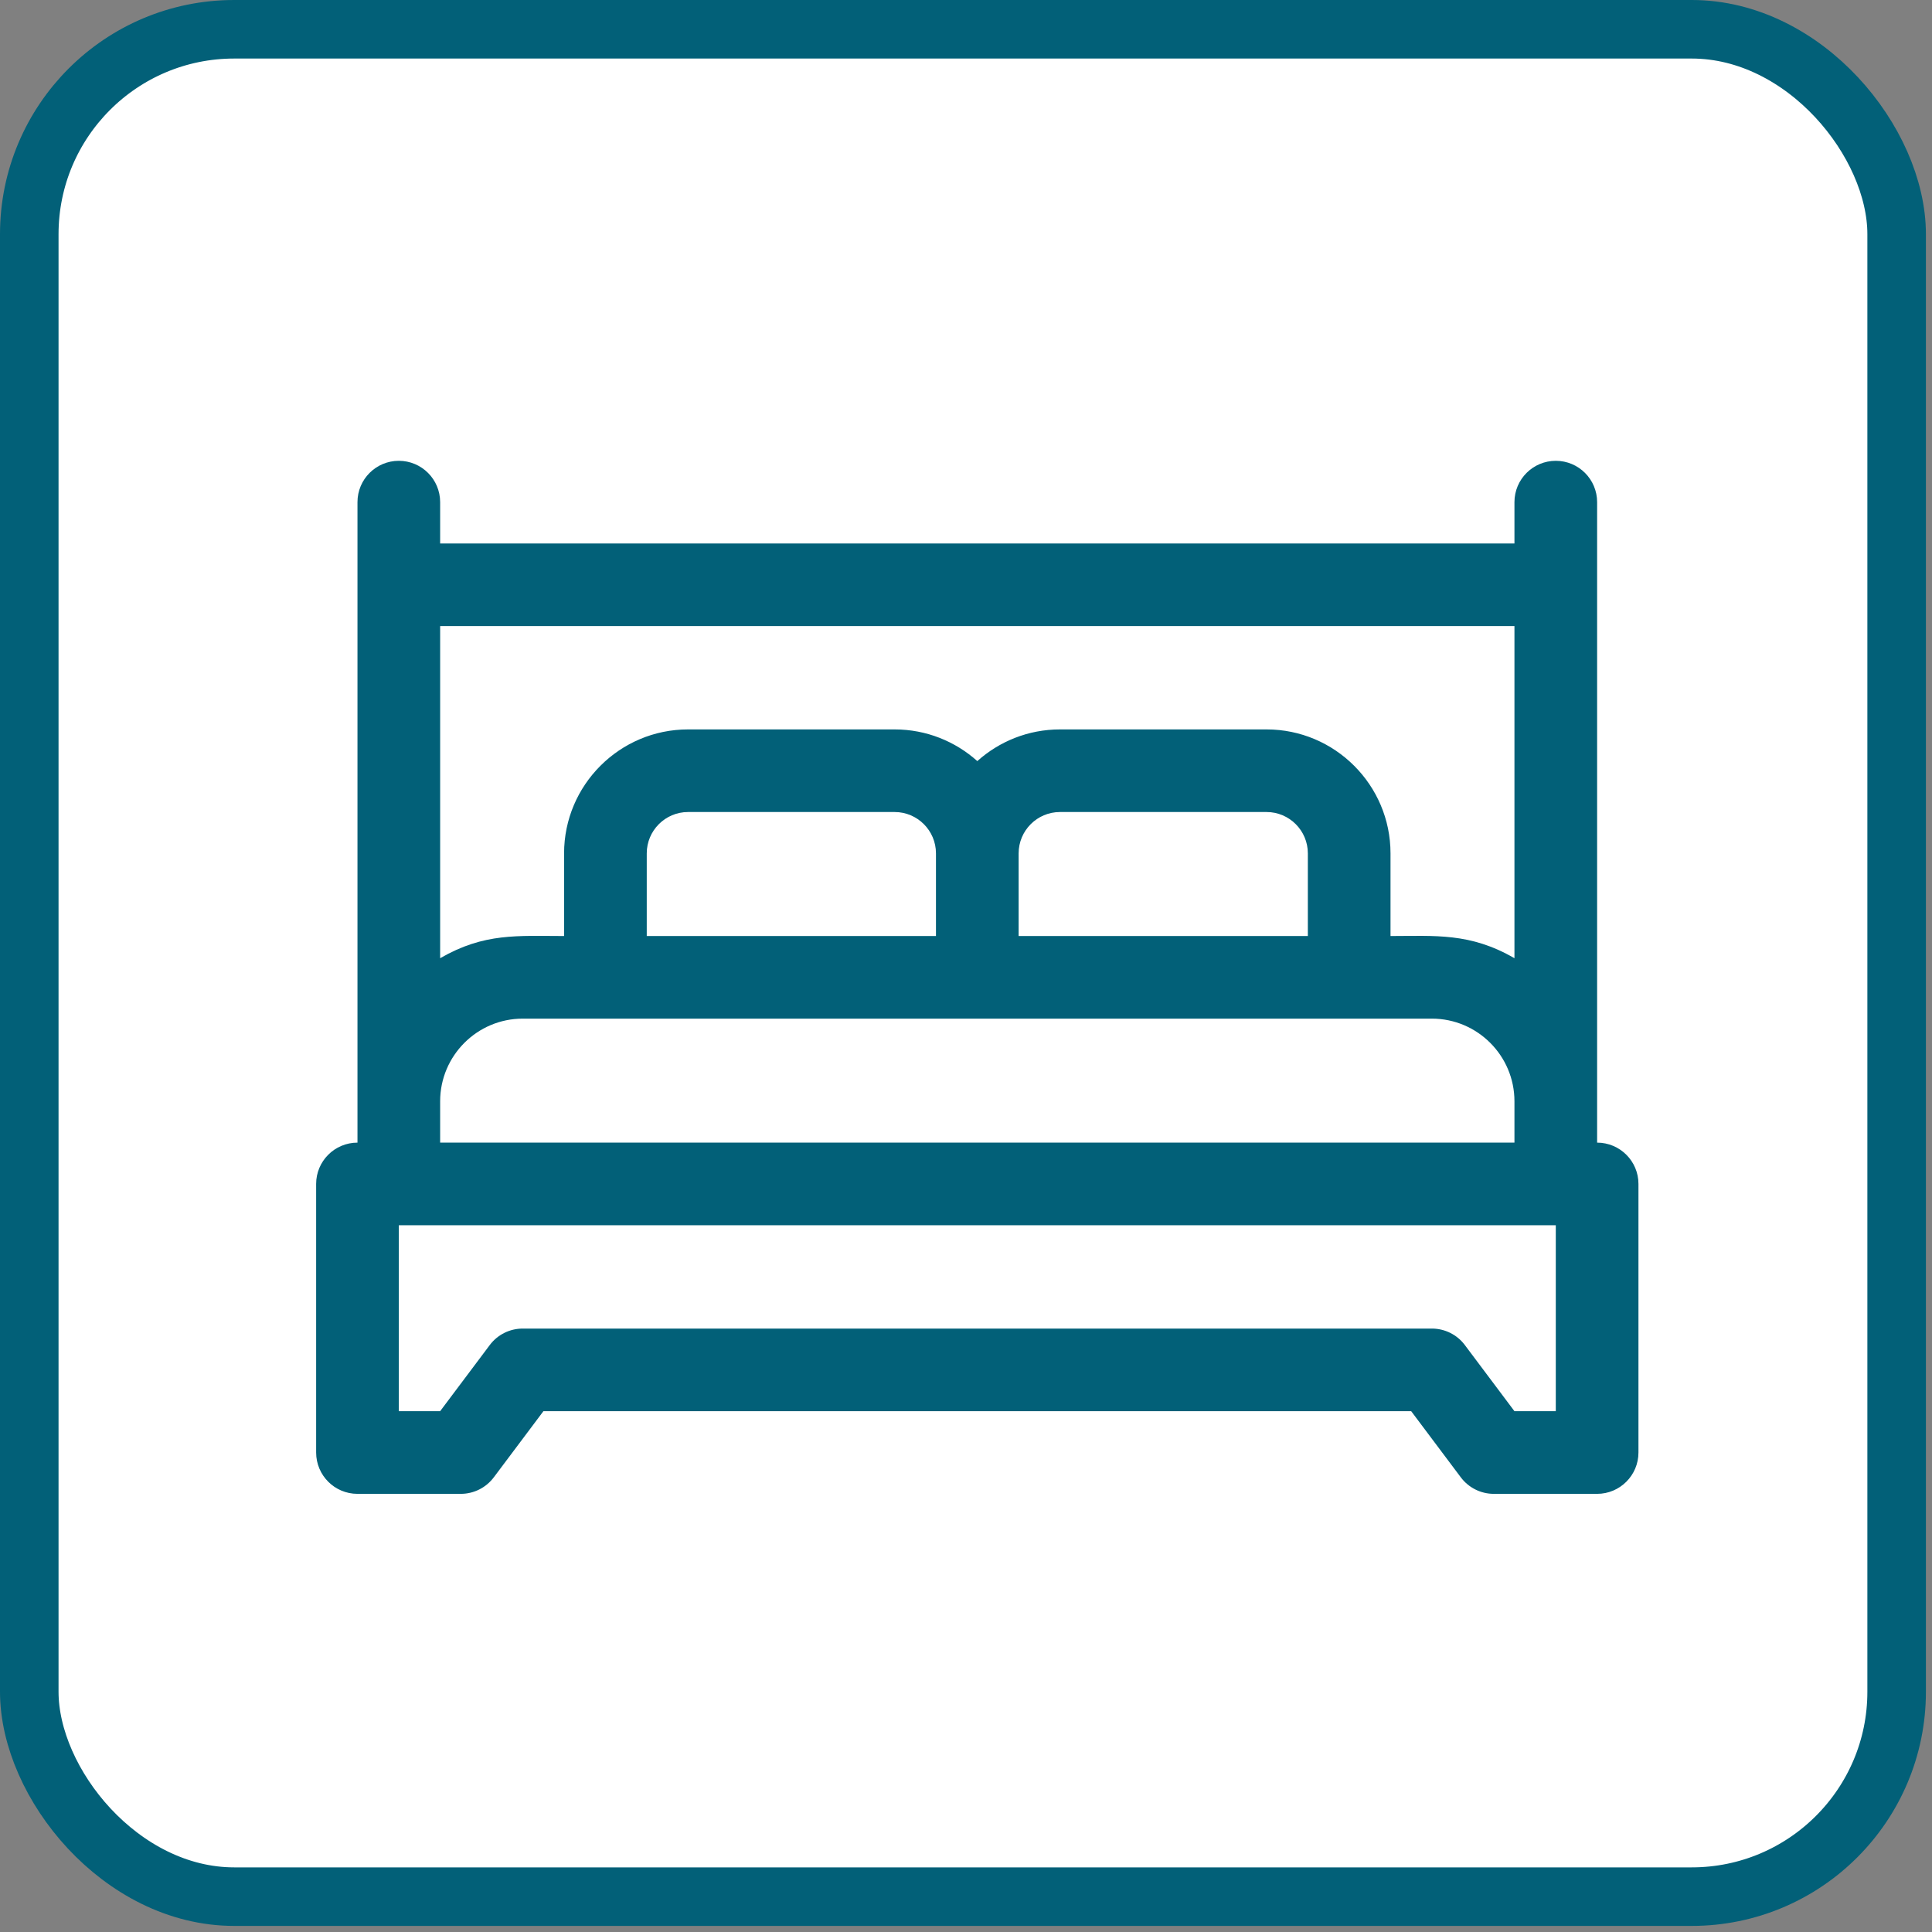
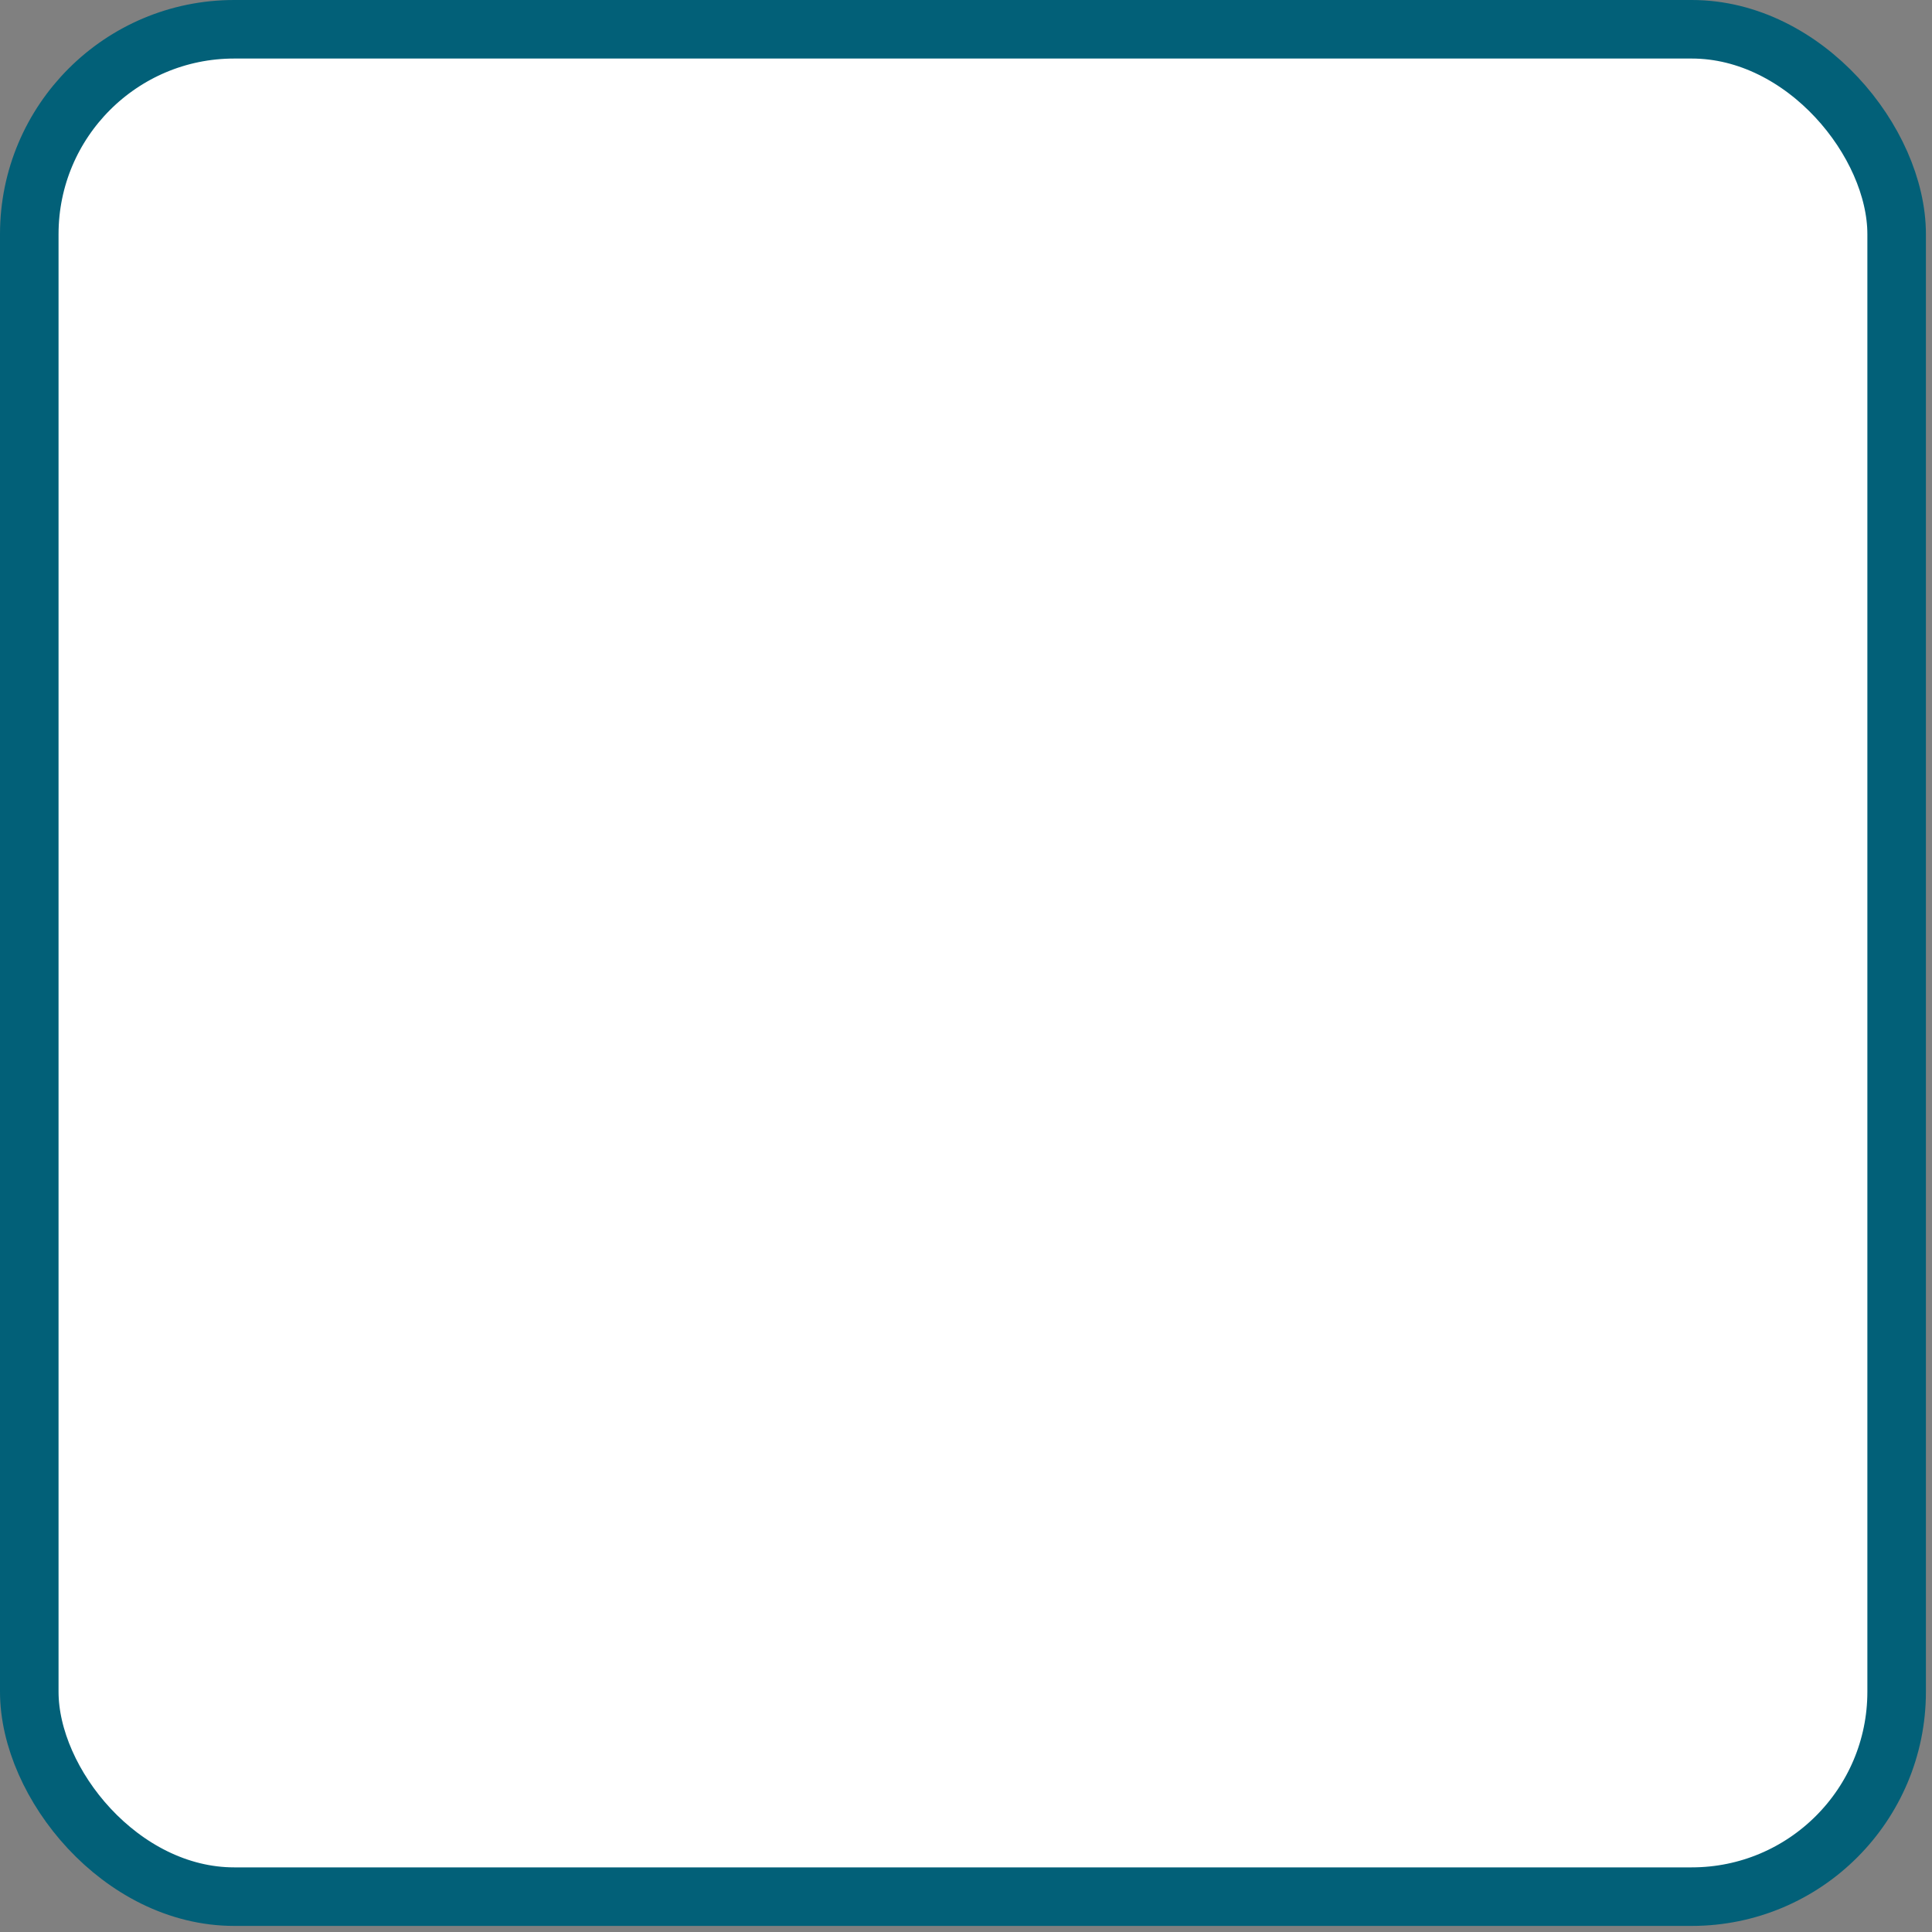
<svg xmlns="http://www.w3.org/2000/svg" width="33" height="33" viewBox="0 0 33 33" fill="none">
  <rect x="0" y="0" width="33" height="33" fill="#808080" stroke="none" />
  <rect x="0.5" y="0.5" width="31.896" height="31.896" rx="3.5" fill="white" stroke="#026078" />
-   <path d="M27.28 19.517C27.28 18.939 27.28 8.962 27.28 8.577C27.28 8.187 26.964 7.871 26.574 7.871C26.184 7.871 25.868 8.187 25.868 8.577V9.283H7.518V8.577C7.518 8.187 7.202 7.871 6.812 7.871C6.422 7.871 6.106 8.187 6.106 8.577V19.517C5.716 19.517 5.4 19.833 5.4 20.222V24.81C5.4 25.2 5.716 25.516 6.106 25.516H7.871C8.093 25.516 8.302 25.411 8.435 25.233L9.282 24.104H24.104L24.951 25.233C25.084 25.411 25.293 25.516 25.515 25.516H27.28C27.669 25.516 27.986 25.2 27.986 24.81V20.222C27.986 19.833 27.669 19.517 27.28 19.517ZM25.868 16.367C25.109 15.927 24.51 15.988 23.751 15.988V14.576C23.751 13.409 22.801 12.459 21.634 12.459H18.105C17.563 12.459 17.068 12.664 16.693 13C16.318 12.664 15.823 12.459 15.281 12.459H11.752C10.585 12.459 9.635 13.409 9.635 14.576V15.988C8.842 15.988 8.273 15.93 7.518 16.367V10.694H25.868V16.367ZM11.047 15.988V14.576C11.047 14.187 11.363 13.87 11.752 13.87H15.281C15.671 13.87 15.987 14.187 15.987 14.576V15.988H11.047ZM17.399 14.576C17.399 14.187 17.715 13.87 18.105 13.87H21.634C22.023 13.87 22.339 14.187 22.339 14.576V15.988H17.399V14.576ZM7.518 18.811C7.518 18.032 8.151 17.399 8.929 17.399H24.457C25.235 17.399 25.868 18.032 25.868 18.811V19.517H7.518V18.811ZM26.574 24.104H25.868L25.021 22.975C24.888 22.797 24.679 22.693 24.457 22.693H8.929C8.707 22.693 8.498 22.797 8.365 22.975L7.518 24.104H6.812V20.928H26.574V24.104Z" fill="#026078" />
</svg>